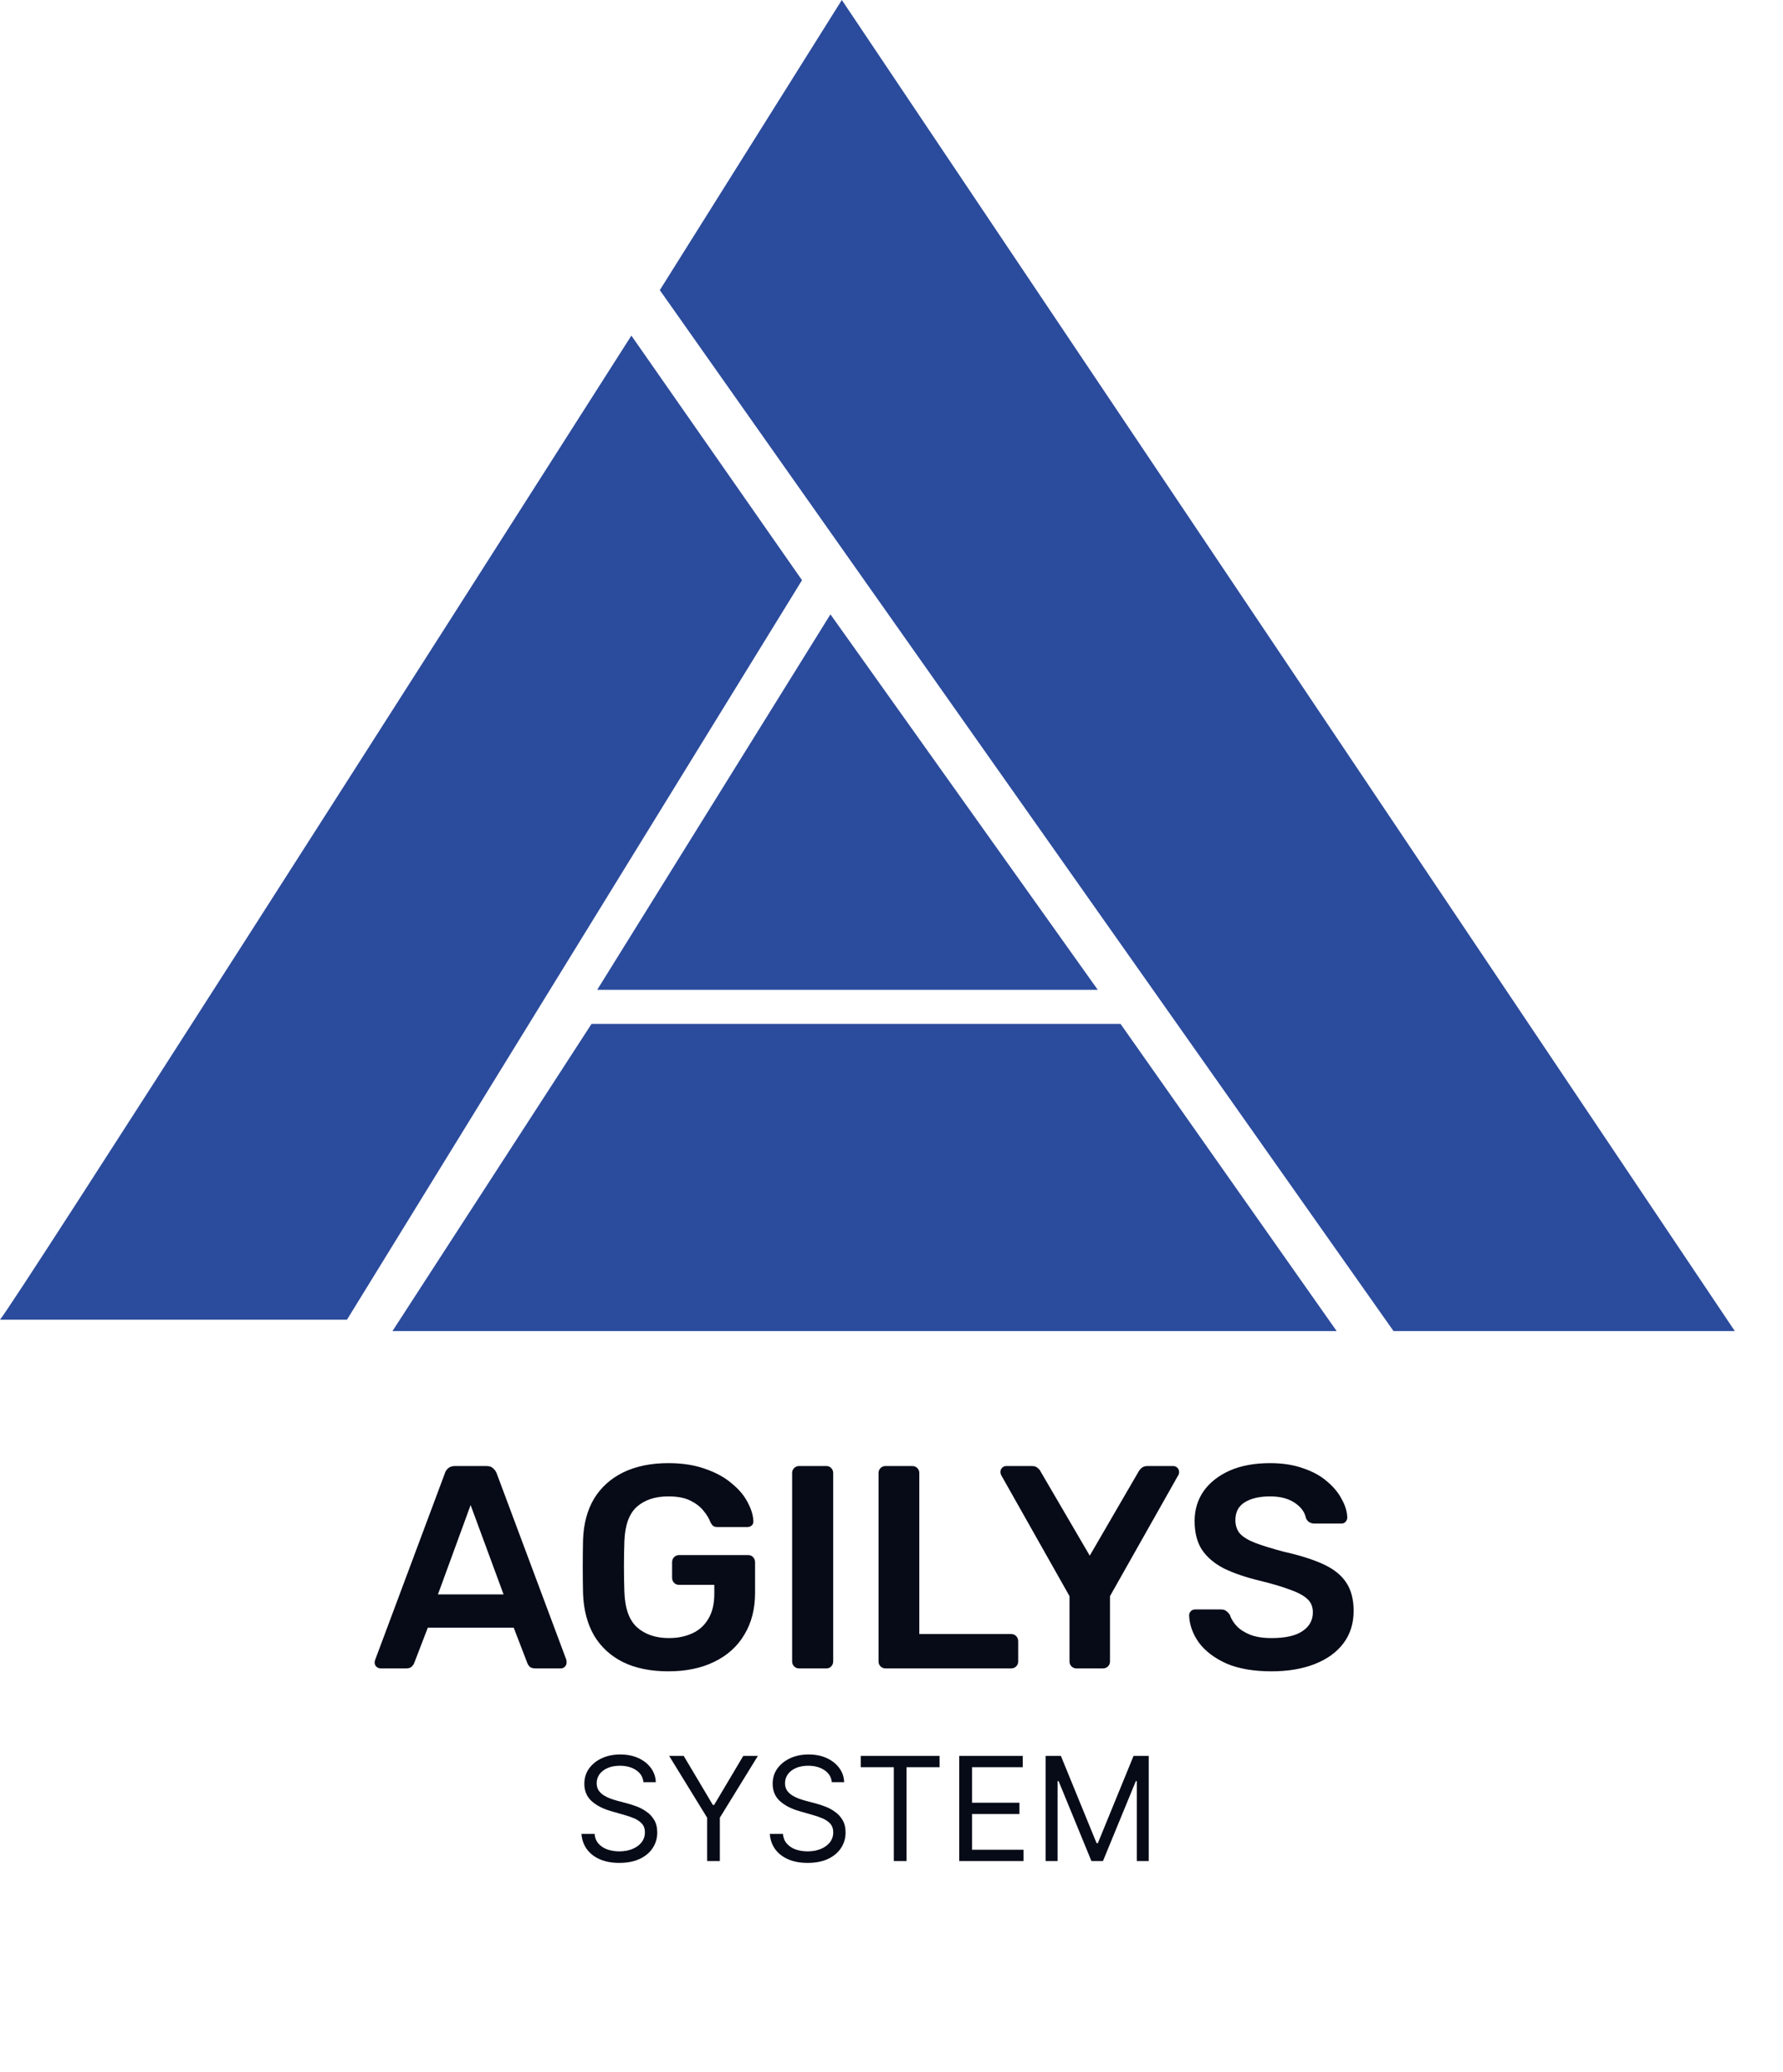
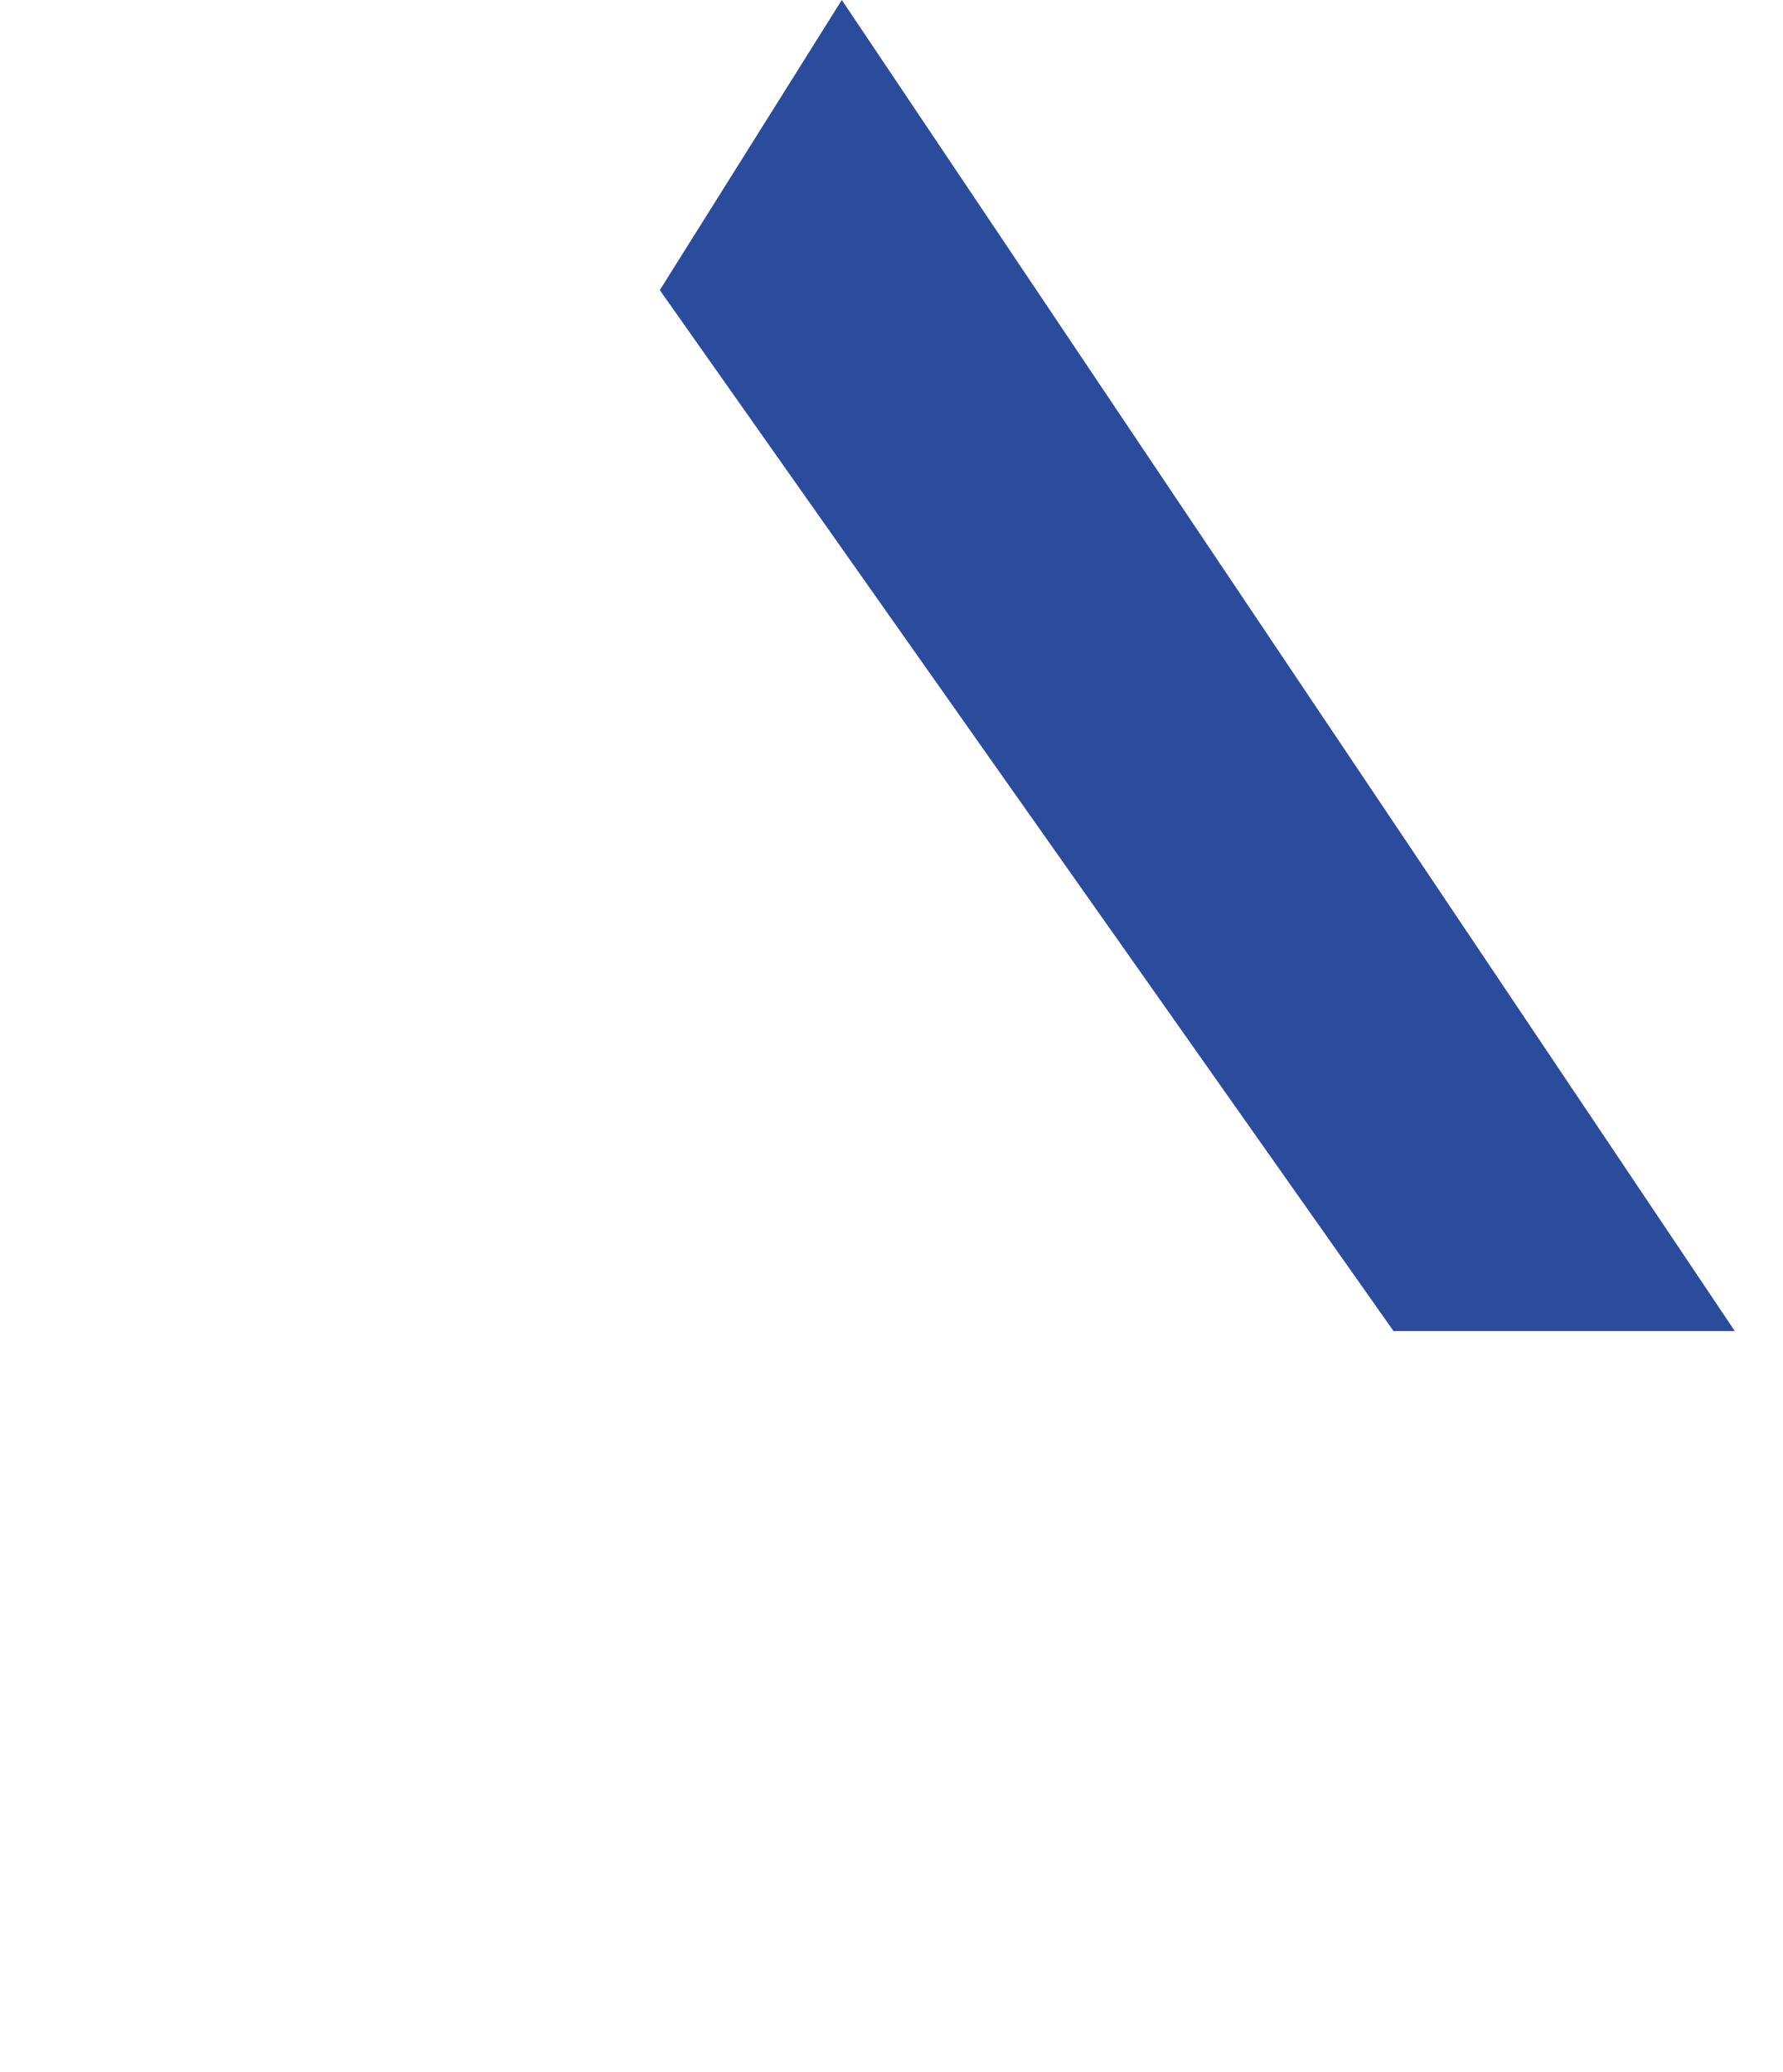
<svg xmlns="http://www.w3.org/2000/svg" width="37" height="43" viewBox="0 0 37 43" fill="none">
-   <path d="M13.102 6.964C8.892 13.574 0.378 26.912 -7.62939e-06 27.384H7.2L16.643 12.039L13.102 6.964Z" fill="#2B4B9C" />
-   <path d="M27.738 27.62H8.144L12.275 21.246H23.253L27.738 27.62Z" fill="#2B4B9C" />
-   <path d="M22.78 20.538H12.393L17.233 12.748L22.78 20.538Z" fill="#2B4B9C" />
  <path d="M28.918 27.62L13.692 6.02L17.469 0L36 27.62H28.918Z" fill="#2B4B9C" />
-   <path d="M7.9 34.62C7.868 34.62 7.838 34.608 7.81 34.584C7.786 34.56 7.774 34.53 7.774 34.494C7.774 34.478 7.778 34.46 7.786 34.44L9.232 30.57C9.244 30.53 9.266 30.496 9.298 30.468C9.334 30.436 9.382 30.42 9.442 30.42H10.096C10.156 30.42 10.202 30.436 10.234 30.468C10.266 30.496 10.29 30.53 10.306 30.57L11.752 34.44C11.756 34.46 11.758 34.478 11.758 34.494C11.758 34.53 11.746 34.56 11.722 34.584C11.698 34.608 11.67 34.62 11.638 34.62H11.116C11.06 34.62 11.018 34.608 10.99 34.584C10.966 34.556 10.95 34.53 10.942 34.506L10.66 33.774H8.878L8.596 34.506C8.588 34.53 8.57 34.556 8.542 34.584C8.518 34.608 8.478 34.62 8.422 34.62H7.9ZM9.088 33.084H10.45L9.766 31.23L9.088 33.084ZM13.869 34.68C13.501 34.68 13.187 34.616 12.927 34.488C12.671 34.36 12.471 34.176 12.327 33.936C12.187 33.692 12.111 33.402 12.099 33.066C12.095 32.894 12.093 32.71 12.093 32.514C12.093 32.314 12.095 32.126 12.099 31.95C12.111 31.618 12.187 31.334 12.327 31.098C12.471 30.862 12.673 30.68 12.933 30.552C13.197 30.424 13.509 30.36 13.869 30.36C14.161 30.36 14.417 30.4 14.637 30.48C14.857 30.556 15.039 30.656 15.183 30.78C15.331 30.9 15.441 31.03 15.513 31.17C15.589 31.31 15.629 31.44 15.633 31.56C15.637 31.596 15.627 31.626 15.603 31.65C15.579 31.674 15.547 31.686 15.507 31.686H14.889C14.849 31.686 14.819 31.678 14.799 31.662C14.779 31.646 14.761 31.622 14.745 31.59C14.713 31.506 14.663 31.424 14.595 31.344C14.527 31.26 14.435 31.19 14.319 31.134C14.203 31.078 14.053 31.05 13.869 31.05C13.597 31.05 13.379 31.122 13.215 31.266C13.055 31.41 12.969 31.648 12.957 31.98C12.945 32.328 12.945 32.68 12.957 33.036C12.969 33.376 13.057 33.62 13.221 33.768C13.389 33.916 13.609 33.99 13.881 33.99C14.061 33.99 14.221 33.958 14.361 33.894C14.505 33.83 14.617 33.73 14.697 33.594C14.781 33.458 14.823 33.284 14.823 33.072V32.886H14.091C14.051 32.886 14.017 32.872 13.989 32.844C13.961 32.816 13.947 32.78 13.947 32.736V32.418C13.947 32.374 13.961 32.338 13.989 32.31C14.017 32.282 14.051 32.268 14.091 32.268H15.525C15.569 32.268 15.603 32.282 15.627 32.31C15.655 32.338 15.669 32.374 15.669 32.418V33.048C15.669 33.384 15.595 33.674 15.447 33.918C15.303 34.162 15.095 34.35 14.823 34.482C14.555 34.614 14.237 34.68 13.869 34.68ZM16.582 34.62C16.542 34.62 16.508 34.606 16.48 34.578C16.452 34.55 16.438 34.516 16.438 34.476V30.564C16.438 30.524 16.452 30.49 16.48 30.462C16.508 30.434 16.542 30.42 16.582 30.42H17.146C17.19 30.42 17.224 30.434 17.248 30.462C17.276 30.49 17.29 30.524 17.29 30.564V34.476C17.29 34.516 17.276 34.55 17.248 34.578C17.224 34.606 17.19 34.62 17.146 34.62H16.582ZM18.375 34.62C18.335 34.62 18.301 34.606 18.273 34.578C18.245 34.55 18.231 34.516 18.231 34.476V30.564C18.231 30.524 18.245 30.49 18.273 30.462C18.301 30.434 18.335 30.42 18.375 30.42H18.933C18.973 30.42 19.007 30.434 19.035 30.462C19.063 30.49 19.077 30.524 19.077 30.564V33.906H20.979C21.023 33.906 21.059 33.92 21.087 33.948C21.115 33.976 21.129 34.012 21.129 34.056V34.476C21.129 34.516 21.115 34.55 21.087 34.578C21.059 34.606 21.023 34.62 20.979 34.62H18.375ZM22.338 34.62C22.298 34.62 22.264 34.606 22.236 34.578C22.208 34.55 22.194 34.516 22.194 34.476V33.12L20.778 30.612C20.774 30.604 20.77 30.594 20.766 30.582C20.762 30.57 20.76 30.558 20.76 30.546C20.76 30.51 20.772 30.48 20.796 30.456C20.82 30.432 20.848 30.42 20.88 30.42H21.414C21.462 30.42 21.5 30.432 21.528 30.456C21.56 30.48 21.582 30.506 21.594 30.534L22.614 32.28L23.628 30.534C23.644 30.506 23.666 30.48 23.694 30.456C23.726 30.432 23.766 30.42 23.814 30.42H24.342C24.378 30.42 24.408 30.432 24.432 30.456C24.456 30.48 24.468 30.51 24.468 30.546C24.468 30.558 24.466 30.57 24.462 30.582C24.462 30.594 24.458 30.604 24.45 30.612L23.034 33.12V34.476C23.034 34.516 23.02 34.55 22.992 34.578C22.964 34.606 22.928 34.62 22.884 34.62H22.338ZM26.386 34.68C26.014 34.68 25.702 34.626 25.45 34.518C25.202 34.406 25.012 34.262 24.88 34.086C24.752 33.906 24.684 33.718 24.676 33.522C24.676 33.486 24.688 33.456 24.712 33.432C24.736 33.408 24.766 33.396 24.802 33.396H25.336C25.388 33.396 25.426 33.408 25.45 33.432C25.478 33.452 25.502 33.478 25.522 33.51C25.546 33.586 25.592 33.662 25.66 33.738C25.728 33.81 25.82 33.87 25.936 33.918C26.056 33.966 26.206 33.99 26.386 33.99C26.674 33.99 26.888 33.942 27.028 33.846C27.172 33.75 27.244 33.62 27.244 33.456C27.244 33.34 27.206 33.248 27.13 33.18C27.054 33.108 26.936 33.044 26.776 32.988C26.62 32.928 26.412 32.866 26.152 32.802C25.852 32.73 25.6 32.644 25.396 32.544C25.196 32.44 25.044 32.31 24.94 32.154C24.84 31.998 24.79 31.8 24.79 31.56C24.79 31.328 24.852 31.122 24.976 30.942C25.104 30.762 25.284 30.62 25.516 30.516C25.752 30.412 26.032 30.36 26.356 30.36C26.616 30.36 26.846 30.396 27.046 30.468C27.246 30.536 27.412 30.628 27.544 30.744C27.676 30.856 27.776 30.978 27.844 31.11C27.916 31.238 27.954 31.364 27.958 31.488C27.958 31.52 27.946 31.55 27.922 31.578C27.902 31.602 27.872 31.614 27.832 31.614H27.274C27.242 31.614 27.21 31.606 27.178 31.59C27.146 31.574 27.12 31.544 27.1 31.5C27.076 31.376 26.998 31.27 26.866 31.182C26.734 31.094 26.564 31.05 26.356 31.05C26.14 31.05 25.966 31.09 25.834 31.17C25.702 31.25 25.636 31.374 25.636 31.542C25.636 31.654 25.668 31.748 25.732 31.824C25.8 31.896 25.906 31.96 26.05 32.016C26.198 32.072 26.392 32.132 26.632 32.196C26.972 32.272 27.25 32.36 27.466 32.46C27.682 32.56 27.84 32.688 27.94 32.844C28.04 32.996 28.09 33.19 28.09 33.426C28.09 33.69 28.018 33.916 27.874 34.104C27.734 34.288 27.536 34.43 27.28 34.53C27.024 34.63 26.726 34.68 26.386 34.68Z" fill="#070B18" />
-   <path d="M13.353 36.98C13.341 36.872 13.289 36.788 13.198 36.729C13.107 36.669 12.995 36.639 12.863 36.639C12.767 36.639 12.682 36.655 12.61 36.686C12.538 36.717 12.482 36.76 12.441 36.815C12.402 36.87 12.382 36.932 12.382 37.001C12.382 37.06 12.396 37.11 12.423 37.152C12.452 37.193 12.488 37.227 12.532 37.255C12.576 37.282 12.622 37.304 12.671 37.322C12.719 37.339 12.763 37.353 12.804 37.364L13.025 37.423C13.082 37.438 13.145 37.459 13.215 37.485C13.285 37.511 13.352 37.547 13.416 37.593C13.481 37.637 13.534 37.695 13.576 37.765C13.618 37.836 13.639 37.922 13.639 38.024C13.639 38.142 13.608 38.249 13.546 38.344C13.485 38.439 13.396 38.515 13.278 38.571C13.161 38.627 13.018 38.655 12.851 38.655C12.694 38.655 12.559 38.63 12.445 38.579C12.331 38.529 12.242 38.459 12.176 38.368C12.112 38.278 12.075 38.173 12.066 38.054H12.339C12.346 38.136 12.374 38.205 12.422 38.258C12.471 38.312 12.533 38.352 12.608 38.378C12.683 38.403 12.764 38.416 12.851 38.416C12.951 38.416 13.042 38.4 13.122 38.367C13.203 38.334 13.266 38.288 13.313 38.229C13.36 38.169 13.383 38.099 13.383 38.02C13.383 37.947 13.363 37.889 13.322 37.843C13.282 37.798 13.229 37.761 13.163 37.732C13.097 37.704 13.025 37.679 12.949 37.658L12.68 37.581C12.51 37.532 12.375 37.462 12.275 37.371C12.176 37.28 12.126 37.161 12.126 37.014C12.126 36.892 12.159 36.785 12.225 36.695C12.292 36.603 12.381 36.532 12.494 36.481C12.607 36.43 12.733 36.405 12.872 36.405C13.012 36.405 13.137 36.43 13.247 36.48C13.356 36.53 13.443 36.598 13.507 36.685C13.571 36.772 13.605 36.87 13.609 36.98H13.353ZM13.886 36.435H14.188L14.793 37.453H14.819L15.424 36.435H15.727L14.938 37.717V38.617H14.674V37.717L13.886 36.435ZM17.262 36.98C17.249 36.872 17.197 36.788 17.106 36.729C17.015 36.669 16.904 36.639 16.771 36.639C16.675 36.639 16.59 36.655 16.518 36.686C16.446 36.717 16.39 36.76 16.35 36.815C16.31 36.87 16.29 36.932 16.29 37.001C16.29 37.06 16.304 37.11 16.331 37.152C16.36 37.193 16.396 37.227 16.44 37.255C16.484 37.282 16.53 37.304 16.579 37.322C16.627 37.339 16.671 37.353 16.712 37.364L16.933 37.423C16.99 37.438 17.053 37.459 17.123 37.485C17.193 37.511 17.261 37.547 17.324 37.593C17.389 37.637 17.442 37.695 17.484 37.765C17.526 37.836 17.547 37.922 17.547 38.024C17.547 38.142 17.516 38.249 17.454 38.344C17.393 38.439 17.304 38.515 17.186 38.571C17.069 38.627 16.926 38.655 16.759 38.655C16.602 38.655 16.467 38.63 16.353 38.579C16.239 38.529 16.15 38.459 16.084 38.368C16.02 38.278 15.983 38.173 15.975 38.054H16.247C16.255 38.136 16.282 38.205 16.331 38.258C16.38 38.312 16.441 38.352 16.516 38.378C16.591 38.403 16.672 38.416 16.759 38.416C16.86 38.416 16.95 38.4 17.03 38.367C17.111 38.334 17.174 38.288 17.221 38.229C17.268 38.169 17.291 38.099 17.291 38.02C17.291 37.947 17.271 37.889 17.231 37.843C17.19 37.798 17.137 37.761 17.071 37.732C17.005 37.704 16.933 37.679 16.857 37.658L16.588 37.581C16.418 37.532 16.283 37.462 16.183 37.371C16.084 37.28 16.034 37.161 16.034 37.014C16.034 36.892 16.067 36.785 16.133 36.695C16.2 36.603 16.29 36.532 16.402 36.481C16.515 36.43 16.641 36.405 16.78 36.405C16.921 36.405 17.046 36.43 17.155 36.48C17.264 36.53 17.351 36.598 17.415 36.685C17.48 36.772 17.514 36.87 17.517 36.98H17.262ZM17.862 36.669V36.435H19.498V36.669H18.812V38.617H18.548V36.669H17.862ZM19.906 38.617V36.435H21.223V36.669H20.171V37.406H21.155V37.641H20.171V38.382H21.24V38.617H19.906ZM21.699 36.435H22.015L22.756 38.246H22.782L23.523 36.435H23.838V38.617H23.591V36.959H23.57L22.888 38.617H22.649L21.968 36.959H21.946V38.617H21.699V36.435Z" fill="#070B18" />
</svg>